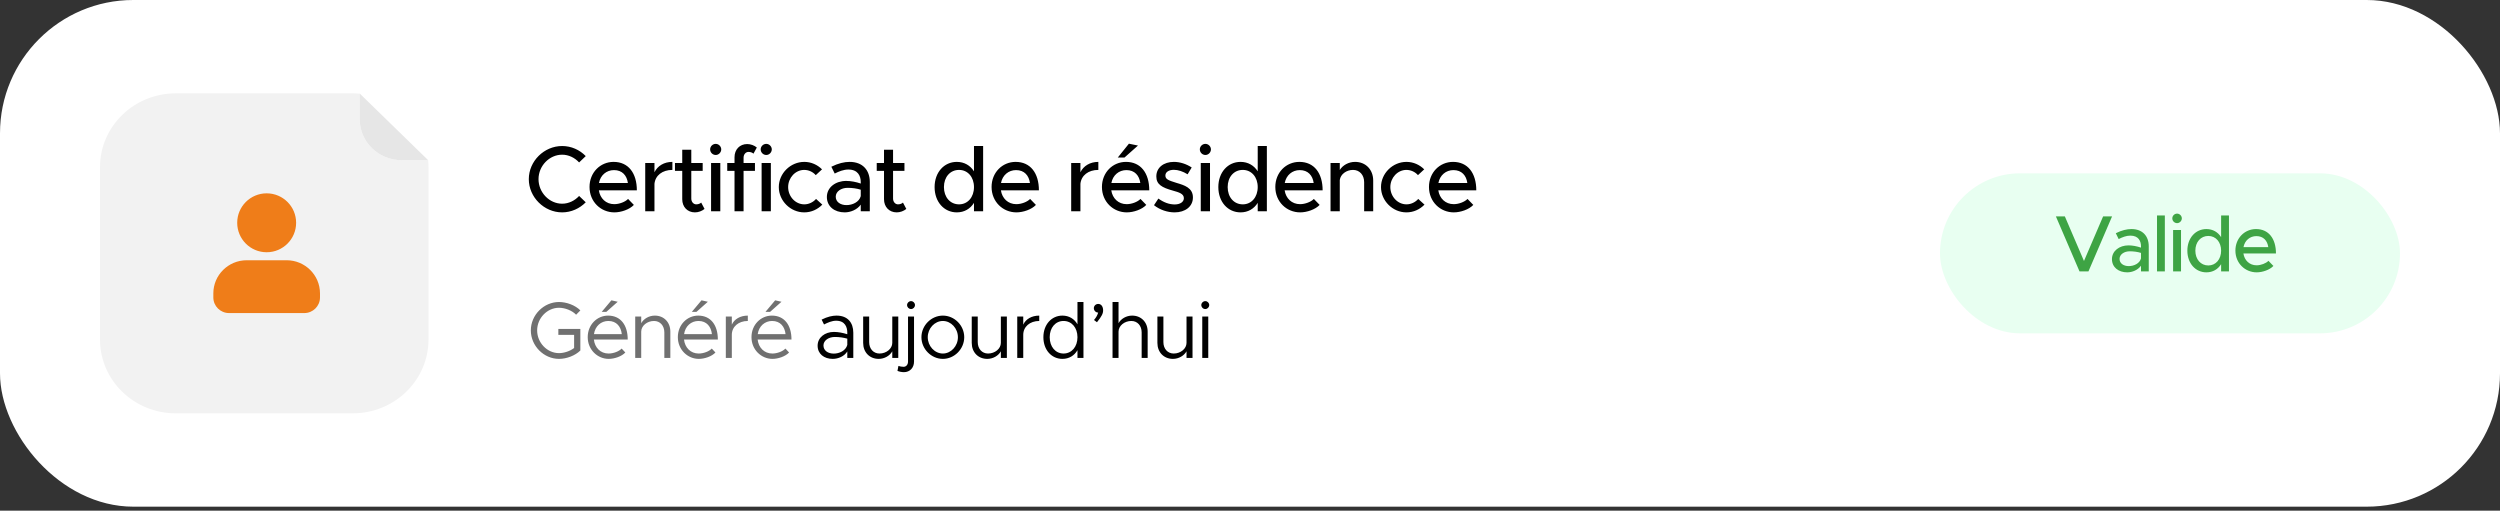
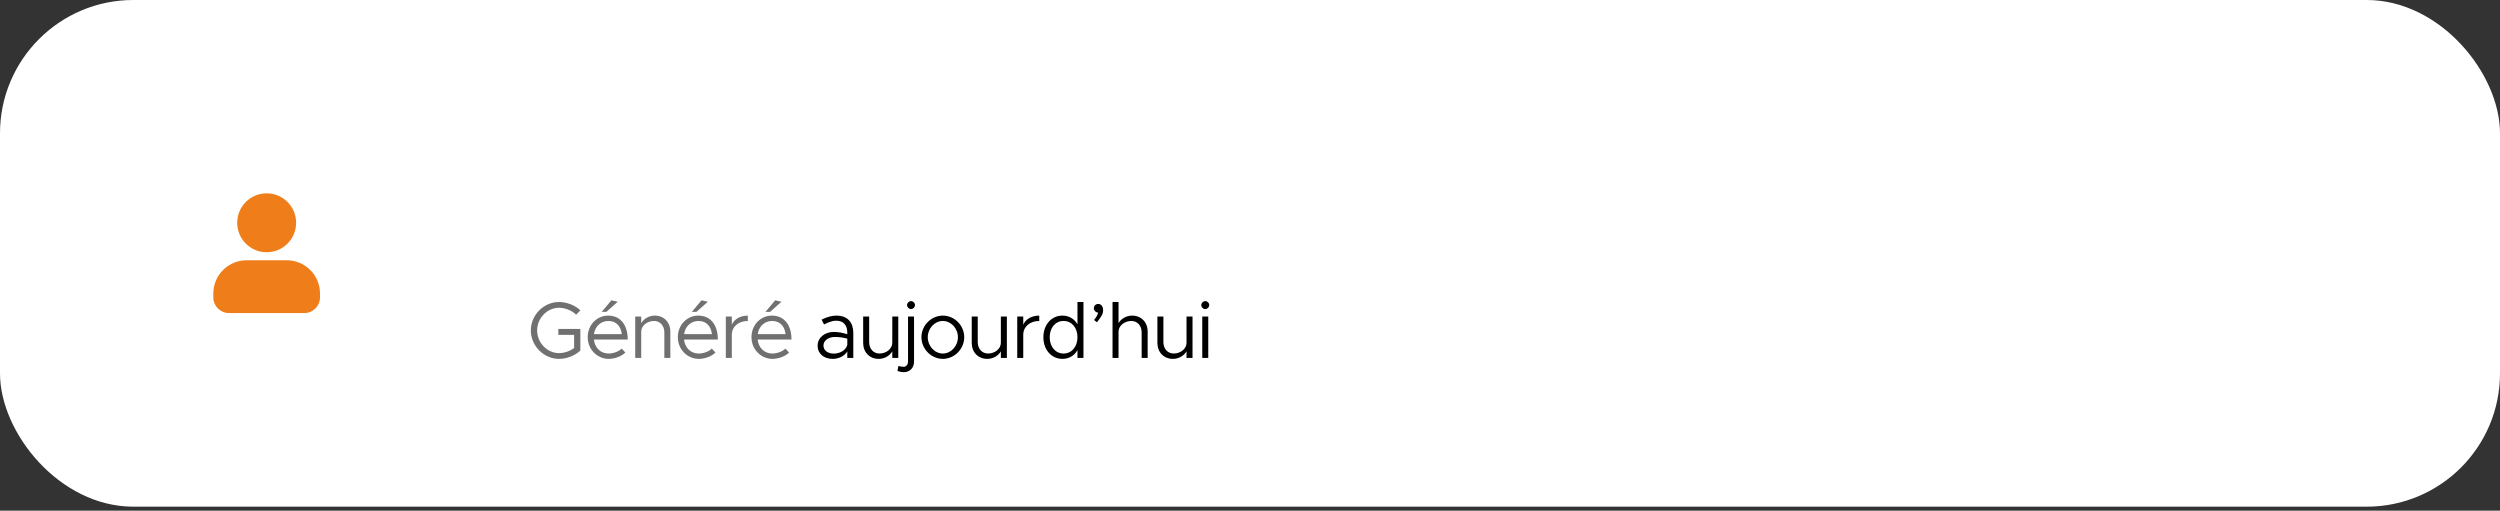
<svg xmlns="http://www.w3.org/2000/svg" width="421" height="86" viewBox="0 0 421 86" fill="none">
  <rect x="0" y="0" width="421" height="86" fill="#333333" stroke="none" />
  <rect width="421" height="85.323" rx="22.453" fill="white" />
-   <path d="M94.662 35.764C91.629 35.764 89.051 33.203 89.051 30.169C89.051 27.136 91.629 24.59 94.662 24.59C96.203 24.59 97.617 25.234 98.639 26.287L97.523 27.356C96.8 26.57 95.778 26.051 94.662 26.051C92.509 26.051 90.686 27.937 90.686 30.169C90.686 32.417 92.509 34.303 94.662 34.303C95.778 34.303 96.8 33.784 97.523 32.998L98.639 34.067C97.617 35.104 96.203 35.764 94.662 35.764ZM103.442 34.381C104.29 34.381 105.281 34.004 105.768 33.501L106.742 34.507C106.019 35.277 104.605 35.764 103.457 35.764C101.194 35.764 99.276 33.989 99.276 31.489C99.276 29.053 101.084 27.262 103.332 27.262C105.815 27.262 107.245 29.148 107.245 32.055H100.848C101.053 33.407 102.043 34.381 103.442 34.381ZM103.394 28.645C102.137 28.645 101.115 29.493 100.864 30.814H105.736C105.563 29.556 104.793 28.645 103.394 28.645ZM110.212 29.006C110.731 27.937 111.831 27.262 113.23 27.262V28.613C111.548 28.613 110.353 29.541 110.212 30.955V35.576H108.656V27.45H110.212V29.006ZM118.08 34.114L118.645 35.183C118.205 35.544 117.608 35.764 117.027 35.764C115.769 35.764 114.889 34.853 114.889 33.548V28.77H113.663V27.45H114.889V25.218H116.414V27.45H118.331V28.77H116.414V33.438C116.414 34.004 116.791 34.413 117.247 34.413C117.592 34.413 117.907 34.287 118.08 34.114ZM120.53 26.098C119.996 26.098 119.587 25.658 119.587 25.155C119.587 24.668 119.996 24.228 120.53 24.228C121.033 24.228 121.457 24.668 121.457 25.155C121.457 25.658 121.033 26.098 120.53 26.098ZM119.744 35.576V27.45H121.3V35.576H119.744ZM125.217 26.554V27.45H127.135V28.77H125.217V35.576H123.693V28.77H122.467V27.45H123.693V26.476C123.693 25.171 124.573 24.259 125.83 24.259C126.412 24.259 127.009 24.48 127.449 24.841L126.883 25.878C126.71 25.705 126.396 25.58 126.05 25.58C125.594 25.58 125.217 25.988 125.217 26.554ZM129.042 26.098C128.508 26.098 128.099 25.658 128.099 25.155C128.099 24.668 128.508 24.228 129.042 24.228C129.545 24.228 129.969 24.668 129.969 25.155C129.969 25.658 129.545 26.098 129.042 26.098ZM128.256 35.576V27.45H129.812V35.576H128.256ZM135.427 35.764C133.116 35.764 131.151 33.816 131.151 31.505C131.151 29.195 133.116 27.262 135.442 27.262C136.605 27.262 137.658 27.749 138.429 28.519L137.375 29.493C136.888 28.943 136.181 28.613 135.427 28.613C133.949 28.613 132.723 29.933 132.723 31.505C132.723 33.093 133.949 34.413 135.442 34.413C136.197 34.413 136.92 34.067 137.423 33.501L138.476 34.46C137.69 35.262 136.637 35.764 135.427 35.764ZM143.08 27.262C145.265 27.262 146.475 28.645 146.475 30.656V35.576H144.95V34.46C144.353 35.309 143.237 35.764 142.247 35.764C140.518 35.764 139.245 34.759 139.245 33.171C139.245 31.552 140.707 30.468 142.498 30.468C143.3 30.468 144.165 30.641 144.95 30.908V30.656C144.95 29.635 144.479 28.55 142.86 28.55C142.058 28.55 141.273 28.865 140.565 29.226L139.999 28.079C141.162 27.497 142.184 27.262 143.08 27.262ZM142.546 34.539C143.552 34.539 144.683 34.036 144.95 33.03V31.945C144.29 31.741 143.536 31.631 142.734 31.631C141.65 31.631 140.738 32.244 140.738 33.124C140.738 34.004 141.524 34.539 142.546 34.539ZM152.057 34.114L152.623 35.183C152.183 35.544 151.586 35.764 151.004 35.764C149.747 35.764 148.867 34.853 148.867 33.548V28.77H147.641V27.45H148.867V25.218H150.391V27.45H152.309V28.77H150.391V33.438C150.391 34.004 150.768 34.413 151.224 34.413C151.57 34.413 151.884 34.287 152.057 34.114ZM164.019 24.59H165.559V35.576H164.019V34.161C163.39 35.167 162.384 35.764 161.127 35.764C158.989 35.764 157.386 34.004 157.386 31.505C157.386 29.022 158.989 27.262 161.127 27.262C162.384 27.262 163.39 27.859 164.019 28.849V24.59ZM161.504 34.413C162.966 34.413 164.019 33.203 164.019 31.505C164.019 29.808 162.966 28.613 161.504 28.613C160.011 28.613 158.958 29.808 158.958 31.505C158.958 33.203 160.011 34.413 161.504 34.413ZM171.147 34.381C171.996 34.381 172.986 34.004 173.473 33.501L174.448 34.507C173.725 35.277 172.31 35.764 171.163 35.764C168.9 35.764 166.982 33.989 166.982 31.489C166.982 29.053 168.79 27.262 171.037 27.262C173.52 27.262 174.951 29.148 174.951 32.055H168.554C168.758 33.407 169.748 34.381 171.147 34.381ZM171.1 28.645C169.843 28.645 168.821 29.493 168.569 30.814H173.442C173.269 29.556 172.499 28.645 171.1 28.645ZM181.943 29.006C182.462 27.937 183.562 27.262 184.961 27.262V28.613C183.279 28.613 182.085 29.541 181.943 30.955V35.576H180.387V27.45H181.943V29.006ZM191.634 24.511L189.371 26.523H188.239L190.109 24.197L191.634 24.511ZM189.732 34.381C190.581 34.381 191.571 34.004 192.058 33.501L193.033 34.507C192.31 35.277 190.895 35.764 189.748 35.764C187.485 35.764 185.567 33.989 185.567 31.489C185.567 29.053 187.375 27.262 189.622 27.262C192.106 27.262 193.536 29.148 193.536 32.055H187.139C187.343 33.407 188.333 34.381 189.732 34.381ZM189.685 28.645C188.428 28.645 187.406 29.493 187.155 30.814H192.027C191.854 29.556 191.084 28.645 189.685 28.645ZM197.807 35.764C196.613 35.764 195.308 35.34 194.333 34.554L195.072 33.438C195.937 34.067 196.864 34.429 197.823 34.429C198.734 34.429 199.363 34.004 199.363 33.376C199.363 32.621 198.53 32.385 197.524 32.102C195.654 31.584 194.726 31.049 194.726 29.729C194.711 28.236 195.952 27.262 197.681 27.262C198.734 27.262 199.803 27.623 200.683 28.204L199.992 29.352C199.206 28.865 198.389 28.597 197.681 28.597C196.88 28.597 196.251 28.943 196.251 29.556C196.251 30.185 196.754 30.373 198.121 30.798C199.457 31.191 200.888 31.631 200.888 33.25C200.888 34.79 199.583 35.764 197.807 35.764ZM202.994 26.098C202.46 26.098 202.051 25.658 202.051 25.155C202.051 24.668 202.46 24.228 202.994 24.228C203.497 24.228 203.922 24.668 203.922 25.155C203.922 25.658 203.497 26.098 202.994 26.098ZM202.209 35.576V27.45H203.765V35.576H202.209ZM211.8 24.59H213.34V35.576H211.8V34.161C211.171 35.167 210.165 35.764 208.908 35.764C206.77 35.764 205.167 34.004 205.167 31.505C205.167 29.022 206.77 27.262 208.908 27.262C210.165 27.262 211.171 27.859 211.8 28.849V24.59ZM209.285 34.413C210.746 34.413 211.8 33.203 211.8 31.505C211.8 29.808 210.746 28.613 209.285 28.613C207.792 28.613 206.739 29.808 206.739 31.505C206.739 33.203 207.792 34.413 209.285 34.413ZM218.928 34.381C219.777 34.381 220.767 34.004 221.254 33.501L222.228 34.507C221.505 35.277 220.091 35.764 218.944 35.764C216.68 35.764 214.763 33.989 214.763 31.489C214.763 29.053 216.57 27.262 218.818 27.262C221.301 27.262 222.731 29.148 222.731 32.055H216.334C216.539 33.407 217.529 34.381 218.928 34.381ZM218.881 28.645C217.623 28.645 216.602 29.493 216.35 30.814H221.223C221.05 29.556 220.279 28.645 218.881 28.645ZM228.197 27.262C229.989 27.262 231.246 28.566 231.246 30.405V35.576H229.722V30.672C229.722 29.462 228.952 28.613 227.851 28.613C226.72 28.613 225.745 29.352 225.619 30.311V35.576H224.063V27.45H225.619V28.629C226.107 27.827 227.097 27.262 228.197 27.262ZM236.836 35.764C234.525 35.764 232.561 33.816 232.561 31.505C232.561 29.195 234.525 27.262 236.852 27.262C238.015 27.262 239.068 27.749 239.838 28.519L238.785 29.493C238.298 28.943 237.59 28.613 236.836 28.613C235.358 28.613 234.132 29.933 234.132 31.505C234.132 33.093 235.358 34.413 236.852 34.413C237.606 34.413 238.329 34.067 238.832 33.501L239.885 34.46C239.099 35.262 238.046 35.764 236.836 35.764ZM244.804 34.381C245.652 34.381 246.643 34.004 247.13 33.501L248.104 34.507C247.381 35.277 245.967 35.764 244.819 35.764C242.556 35.764 240.639 33.989 240.639 31.489C240.639 29.053 242.446 27.262 244.694 27.262C247.177 27.262 248.607 29.148 248.607 32.055H242.21C242.415 33.407 243.405 34.381 244.804 34.381ZM244.757 28.645C243.499 28.645 242.478 29.493 242.226 30.814H247.098C246.926 29.556 246.155 28.645 244.757 28.645Z" fill="black" />
  <path d="M94.026 56.395V55.398H97.731V59.022C96.869 59.884 95.414 60.436 94.134 60.436C91.574 60.436 89.392 58.24 89.392 55.64C89.392 53.04 91.574 50.858 94.134 50.858C95.414 50.858 96.869 51.397 97.731 52.272L97.017 53C96.344 52.286 95.144 51.828 94.134 51.828C92.14 51.828 90.456 53.579 90.456 55.64C90.456 57.715 92.14 59.466 94.134 59.466C94.996 59.466 95.993 59.13 96.68 58.604V56.395H94.026ZM104.024 50.817L102.111 52.515H101.33L102.96 50.575L104.024 50.817ZM102.488 59.534C103.31 59.534 104.253 59.17 104.684 58.698L105.304 59.359C104.698 60.019 103.472 60.436 102.502 60.436C100.643 60.436 98.972 58.914 98.972 56.772C98.972 54.697 100.535 53.148 102.407 53.148C104.509 53.148 105.708 54.738 105.708 57.176H100.009C100.158 58.537 101.114 59.534 102.488 59.534ZM102.448 54.051C101.208 54.051 100.212 54.926 100.023 56.273H104.711C104.576 55.021 103.836 54.051 102.448 54.051ZM110.271 53.148C111.807 53.148 112.885 54.266 112.885 55.842V60.275H111.875V55.977C111.875 54.845 111.161 54.051 110.137 54.051C108.965 54.051 107.981 54.872 107.981 55.842V60.275H106.971V53.31H107.981V54.428C108.385 53.687 109.288 53.148 110.271 53.148ZM119.201 50.817L117.288 52.515H116.506L118.136 50.575L119.201 50.817ZM117.665 59.534C118.487 59.534 119.43 59.17 119.861 58.698L120.48 59.359C119.874 60.019 118.648 60.436 117.678 60.436C115.819 60.436 114.149 58.914 114.149 56.772C114.149 54.697 115.711 53.148 117.584 53.148C119.686 53.148 120.885 54.738 120.885 57.176H115.186C115.334 58.537 116.291 59.534 117.665 59.534ZM117.624 54.051C116.385 54.051 115.388 54.926 115.199 56.273H119.888C119.753 55.021 119.012 54.051 117.624 54.051ZM123.239 54.67C123.656 53.741 124.653 53.148 125.933 53.148V54.051C124.357 54.051 123.239 55.021 123.239 56.381V60.275H122.228V53.31H123.239V54.67ZM131.601 50.817L129.688 52.515H128.907L130.537 50.575L131.601 50.817ZM130.065 59.534C130.887 59.534 131.83 59.17 132.261 58.698L132.881 59.359C132.275 60.019 131.049 60.436 130.079 60.436C128.22 60.436 126.549 58.914 126.549 56.772C126.549 54.697 128.112 53.148 129.985 53.148C132.086 53.148 133.285 54.738 133.285 57.176H127.587C127.735 58.537 128.691 59.534 130.065 59.534ZM130.025 54.051C128.786 54.051 127.789 54.926 127.6 56.273H132.288C132.154 55.021 131.413 54.051 130.025 54.051Z" fill="#707070" />
  <path d="M140.867 53.148C142.766 53.148 143.696 54.347 143.696 56.031V60.275H142.685V59.183C142.187 60.005 141.15 60.436 140.234 60.436C138.765 60.436 137.687 59.588 137.687 58.213C137.687 56.826 138.927 55.896 140.422 55.896C141.177 55.896 141.971 56.058 142.685 56.287V56.031C142.685 55.088 142.308 54.01 140.799 54.01C140.099 54.01 139.398 54.32 138.765 54.643L138.361 53.822C139.358 53.323 140.193 53.148 140.867 53.148ZM140.409 59.547C141.325 59.547 142.416 59.076 142.685 58.092V57.028C142.052 56.853 141.338 56.745 140.584 56.745C139.547 56.745 138.671 57.338 138.671 58.173C138.671 59.035 139.425 59.547 140.409 59.547ZM150.26 53.31H151.27V60.275H150.26V59.157C149.856 59.897 148.953 60.436 147.97 60.436C146.434 60.436 145.356 59.318 145.356 57.742V53.31H146.367V57.607C146.367 58.739 147.081 59.534 148.105 59.534C149.277 59.534 150.26 58.712 150.26 57.742V53.31ZM153.423 52.043C153.046 52.043 152.75 51.733 152.75 51.37C152.75 51.019 153.046 50.709 153.423 50.709C153.787 50.709 154.083 51.019 154.083 51.37C154.083 51.733 153.787 52.043 153.423 52.043ZM152.224 62.673C151.847 62.673 151.402 62.578 151.133 62.457L151.295 61.622C151.51 61.703 151.874 61.77 152.157 61.77C152.601 61.77 152.911 61.406 152.911 60.894V53.31H153.922V60.894C153.922 61.932 153.221 62.673 152.224 62.673ZM158.78 60.436C156.826 60.436 155.169 58.766 155.169 56.785C155.169 54.805 156.826 53.148 158.78 53.148C160.733 53.148 162.377 54.805 162.377 56.785C162.377 58.766 160.733 60.436 158.78 60.436ZM158.78 59.534C160.154 59.534 161.313 58.281 161.313 56.785C161.313 55.303 160.154 54.051 158.78 54.051C157.392 54.051 156.234 55.303 156.234 56.785C156.234 58.281 157.392 59.534 158.78 59.534ZM168.545 53.31H169.556V60.275H168.545V59.157C168.141 59.897 167.238 60.436 166.255 60.436C164.719 60.436 163.641 59.318 163.641 57.742V53.31H164.652V57.607C164.652 58.739 165.366 59.534 166.39 59.534C167.562 59.534 168.545 58.712 168.545 57.742V53.31ZM172.315 54.67C172.732 53.741 173.729 53.148 175.009 53.148V54.051C173.433 54.051 172.315 55.021 172.315 56.381V60.275H171.304V53.31H172.315V54.67ZM181.445 50.858H182.455V60.275H181.445V58.968C180.92 59.884 180.031 60.436 178.912 60.436C177.08 60.436 175.706 58.928 175.706 56.785C175.706 54.657 177.08 53.148 178.912 53.148C180.031 53.148 180.92 53.7 181.445 54.616V50.858ZM179.101 59.534C180.475 59.534 181.445 58.389 181.445 56.785C181.445 55.182 180.475 54.051 179.101 54.051C177.74 54.051 176.77 55.182 176.77 56.785C176.77 58.389 177.74 59.534 179.101 59.534ZM184.728 54.266L184.23 53.889C184.593 53.471 184.822 53.054 184.93 52.636C184.526 52.636 184.203 52.299 184.203 51.895C184.203 51.518 184.513 51.181 184.944 51.181C185.456 51.181 185.765 51.639 185.765 52.259C185.765 52.798 185.536 53.256 184.728 54.266ZM190.651 53.148C192.187 53.148 193.265 54.266 193.265 55.842V60.275H192.255V55.977C192.255 54.845 191.541 54.051 190.517 54.051C189.345 54.051 188.361 54.872 188.361 55.842V60.275H187.351V50.858H188.361V54.428C188.765 53.687 189.668 53.148 190.651 53.148ZM199.81 53.31H200.82V60.275H199.81V59.157C199.405 59.897 198.503 60.436 197.519 60.436C195.984 60.436 194.906 59.318 194.906 57.742V53.31H195.916V57.607C195.916 58.739 196.63 59.534 197.654 59.534C198.826 59.534 199.81 58.712 199.81 57.742V53.31ZM202.973 52.043C202.596 52.043 202.299 51.733 202.299 51.37C202.299 51.019 202.596 50.709 202.973 50.709C203.337 50.709 203.633 51.019 203.633 51.37C203.633 51.733 203.337 52.043 202.973 52.043ZM202.461 60.275V53.31H203.471V60.275H202.461Z" fill="black" />
  <g clip-path="url(#clip0_975_6106)">
    <path d="M72.16 28.153V57.17C72.16 64.042 66.441 69.605 59.394 69.605H29.606C22.551 69.605 16.84 64.042 16.84 57.17V28.153C16.84 21.288 22.551 15.717 29.606 15.717H59.394C59.794 15.717 60.185 15.734 60.577 15.775V20.095C60.577 23.9 63.734 26.976 67.641 26.976H72.1C72.143 27.365 72.16 27.755 72.16 28.153Z" fill="#F2F2F2" />
-     <path d="M72.102 26.976H67.642C63.736 26.976 60.578 23.9 60.578 20.095V15.775H60.604L72.102 26.976Z" fill="#E6E6E6" />
  </g>
  <ellipse cx="44.906" cy="37.518" rx="4.961" ry="4.961" fill="#EF7D19" />
  <path d="M53.888 49.409V50.093C53.888 51.544 52.702 52.721 51.24 52.721H38.574C37.112 52.721 35.926 51.544 35.926 50.093V49.409C35.926 46.326 38.445 43.825 41.554 43.825H48.261C51.369 43.825 53.888 46.326 53.888 49.409Z" fill="#EF7D19" />
-   <rect x="326.695" y="29.189" width="77.464" height="26.944" rx="13.472" fill="#E8FFF1" />
-   <path d="M354.162 36.446H355.671L351.696 45.701H350.188L346.213 36.446H347.722L350.942 43.95L354.162 36.446ZM358.94 38.574C360.813 38.574 361.85 39.76 361.85 41.484V45.701H360.543V44.744C360.031 45.472 359.075 45.863 358.226 45.863C356.744 45.863 355.653 45 355.653 43.64C355.653 42.252 356.906 41.322 358.442 41.322C359.129 41.322 359.87 41.471 360.543 41.7V41.484C360.543 40.608 360.139 39.679 358.751 39.679C358.064 39.679 357.391 39.948 356.785 40.258L356.3 39.275C357.297 38.776 358.172 38.574 358.94 38.574ZM358.482 44.812C359.344 44.812 360.314 44.381 360.543 43.519V42.589C359.977 42.414 359.331 42.319 358.644 42.319C357.714 42.319 356.933 42.845 356.933 43.599C356.933 44.354 357.606 44.812 358.482 44.812ZM363.24 45.701V36.284H364.56V45.701H363.24ZM366.624 37.577C366.166 37.577 365.816 37.2 365.816 36.769C365.816 36.351 366.166 35.974 366.624 35.974C367.055 35.974 367.419 36.351 367.419 36.769C367.419 37.2 367.055 37.577 366.624 37.577ZM365.95 45.701V38.736H367.284V45.701H365.95ZM374.036 36.284H375.357V45.701H374.036V44.488C373.498 45.351 372.635 45.863 371.558 45.863C369.725 45.863 368.351 44.354 368.351 42.212C368.351 40.083 369.725 38.574 371.558 38.574C372.635 38.574 373.498 39.086 374.036 39.935V36.284ZM371.881 44.704C373.134 44.704 374.036 43.667 374.036 42.212C374.036 40.757 373.134 39.733 371.881 39.733C370.601 39.733 369.698 40.757 369.698 42.212C369.698 43.667 370.601 44.704 371.881 44.704ZM380.012 44.677C380.739 44.677 381.588 44.354 382.006 43.923L382.841 44.785C382.221 45.445 381.009 45.863 380.025 45.863C378.085 45.863 376.442 44.34 376.442 42.198C376.442 40.11 377.991 38.574 379.917 38.574C382.046 38.574 383.272 40.191 383.272 42.683H377.789C377.964 43.842 378.813 44.677 380.012 44.677ZM379.971 39.76C378.894 39.76 378.018 40.487 377.802 41.619H381.979C381.83 40.541 381.17 39.76 379.971 39.76Z" fill="#3EA444" />
  <defs>
    <clipPath id="clip0_975_6106">
-       <rect width="55.32" height="53.888" fill="white" transform="translate(16.84 15.717)" />
-     </clipPath>
+       </clipPath>
  </defs>
</svg>